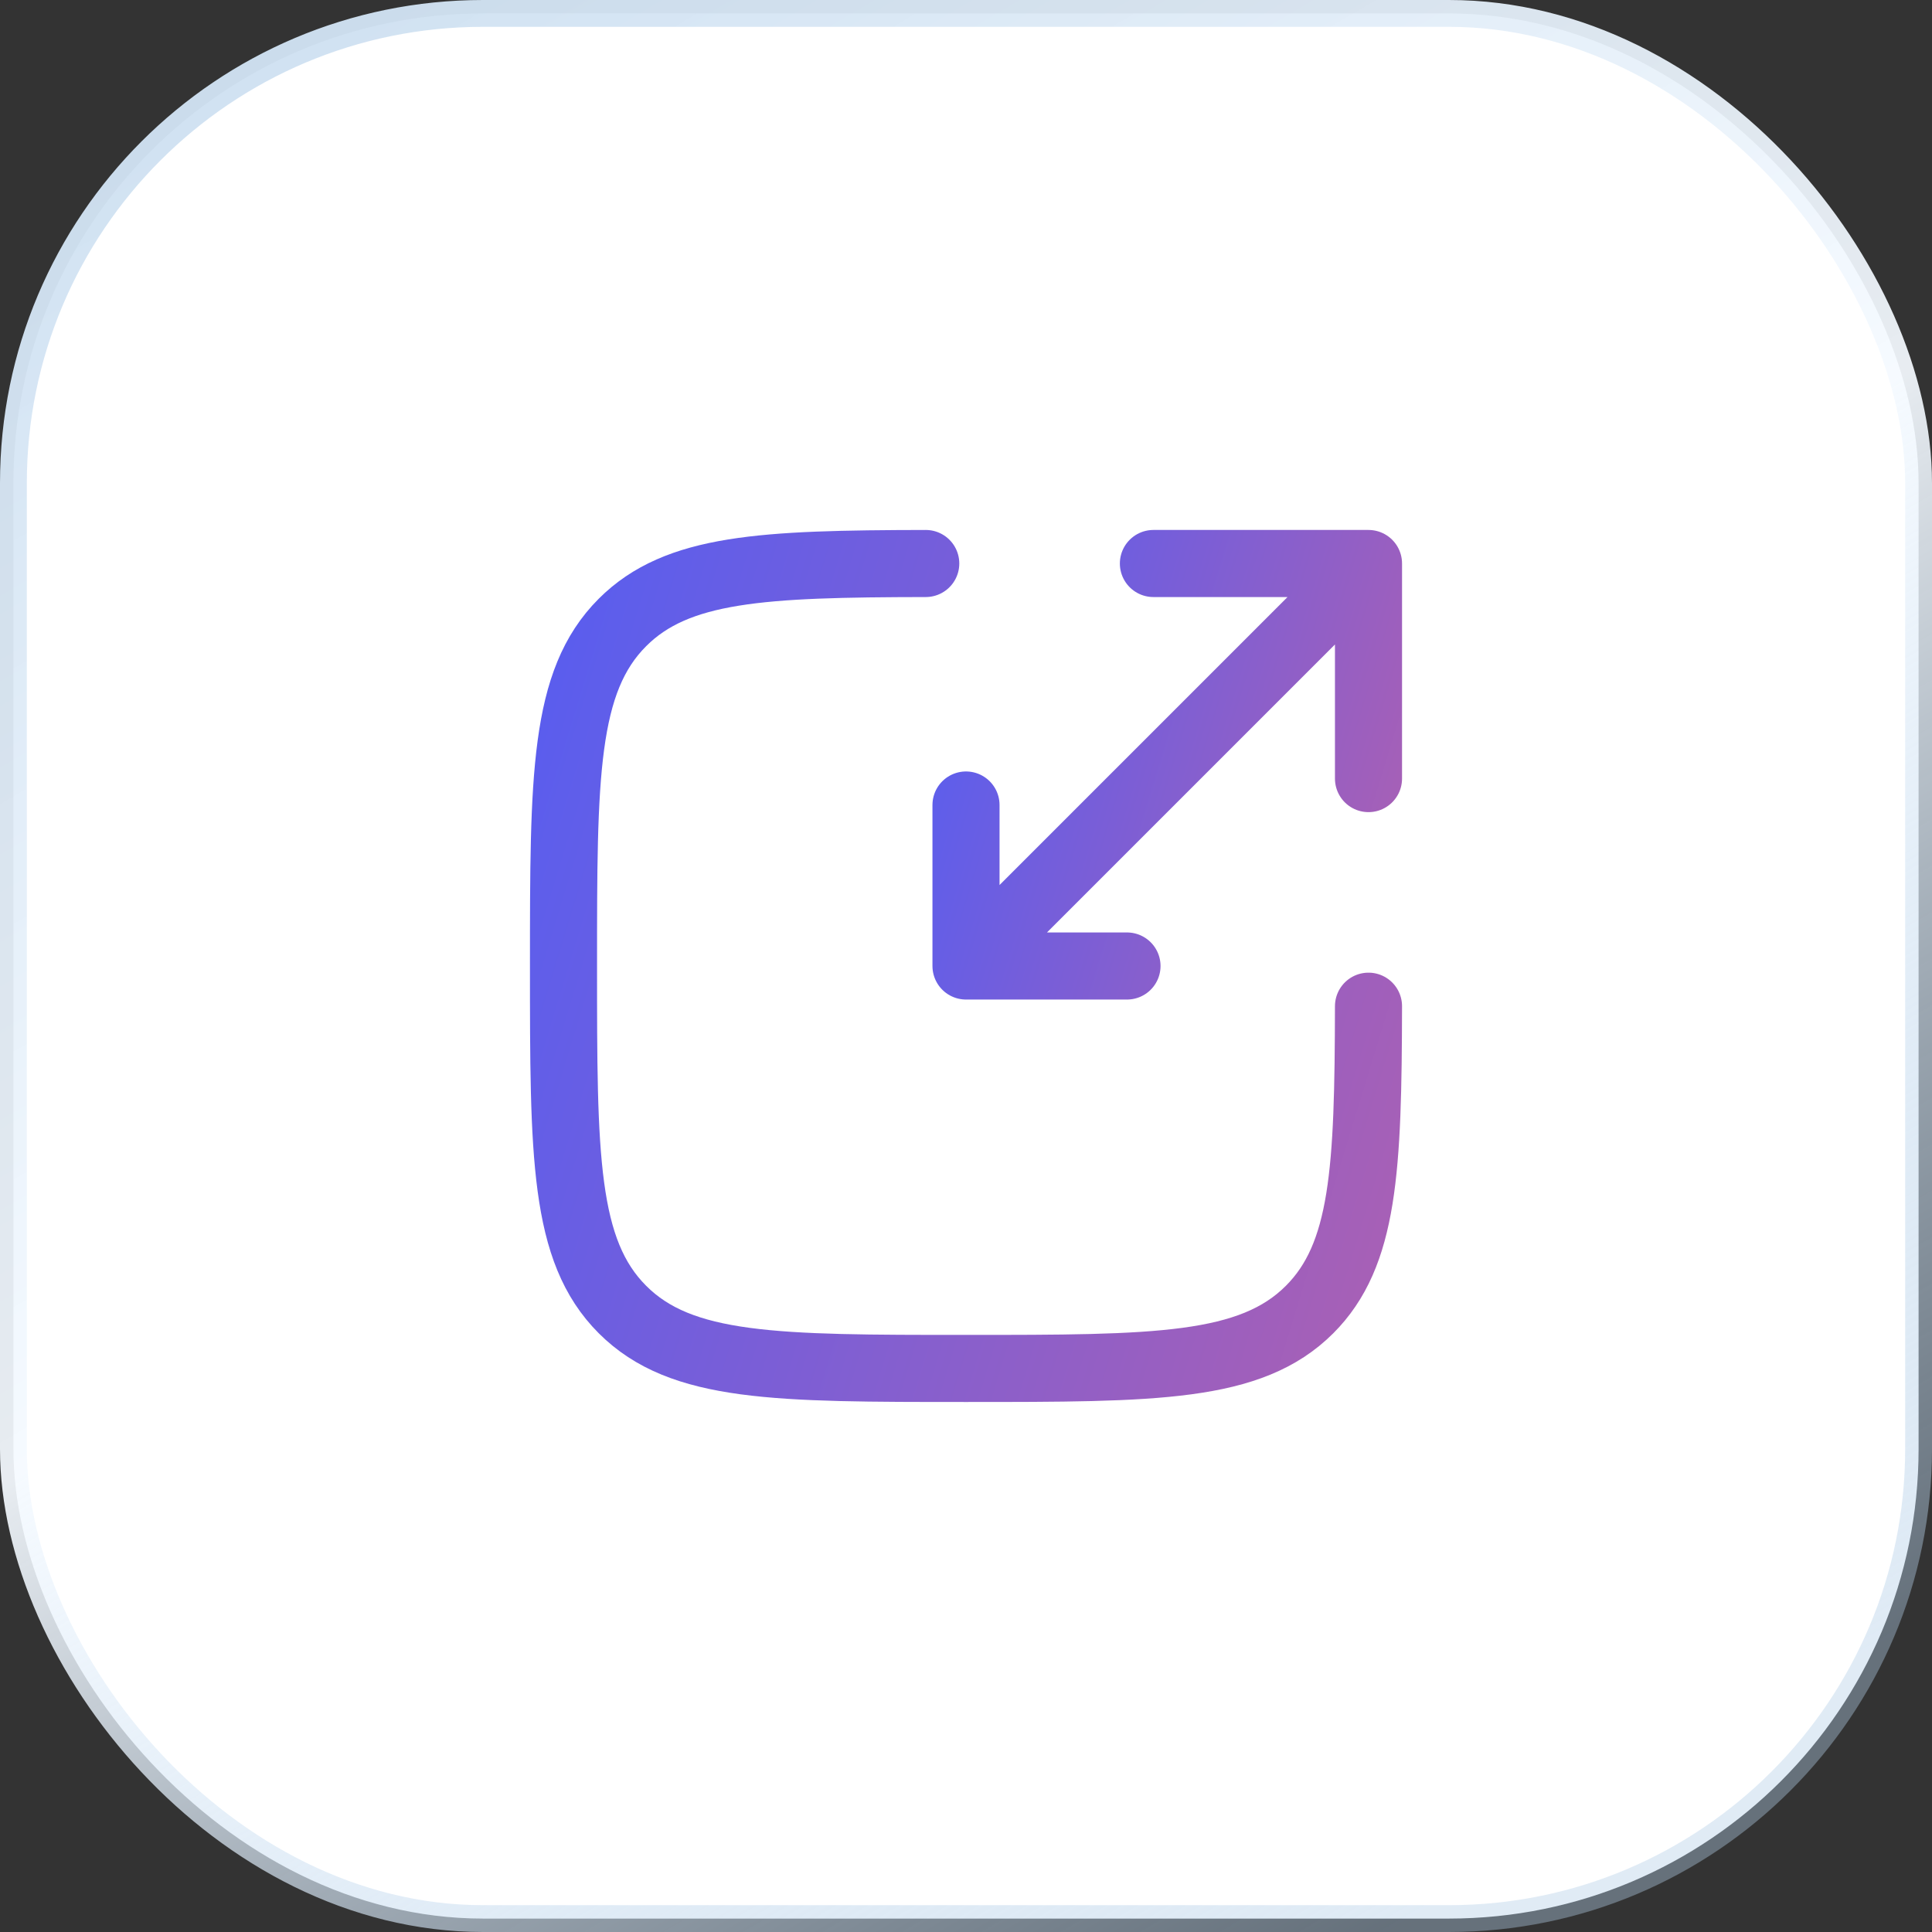
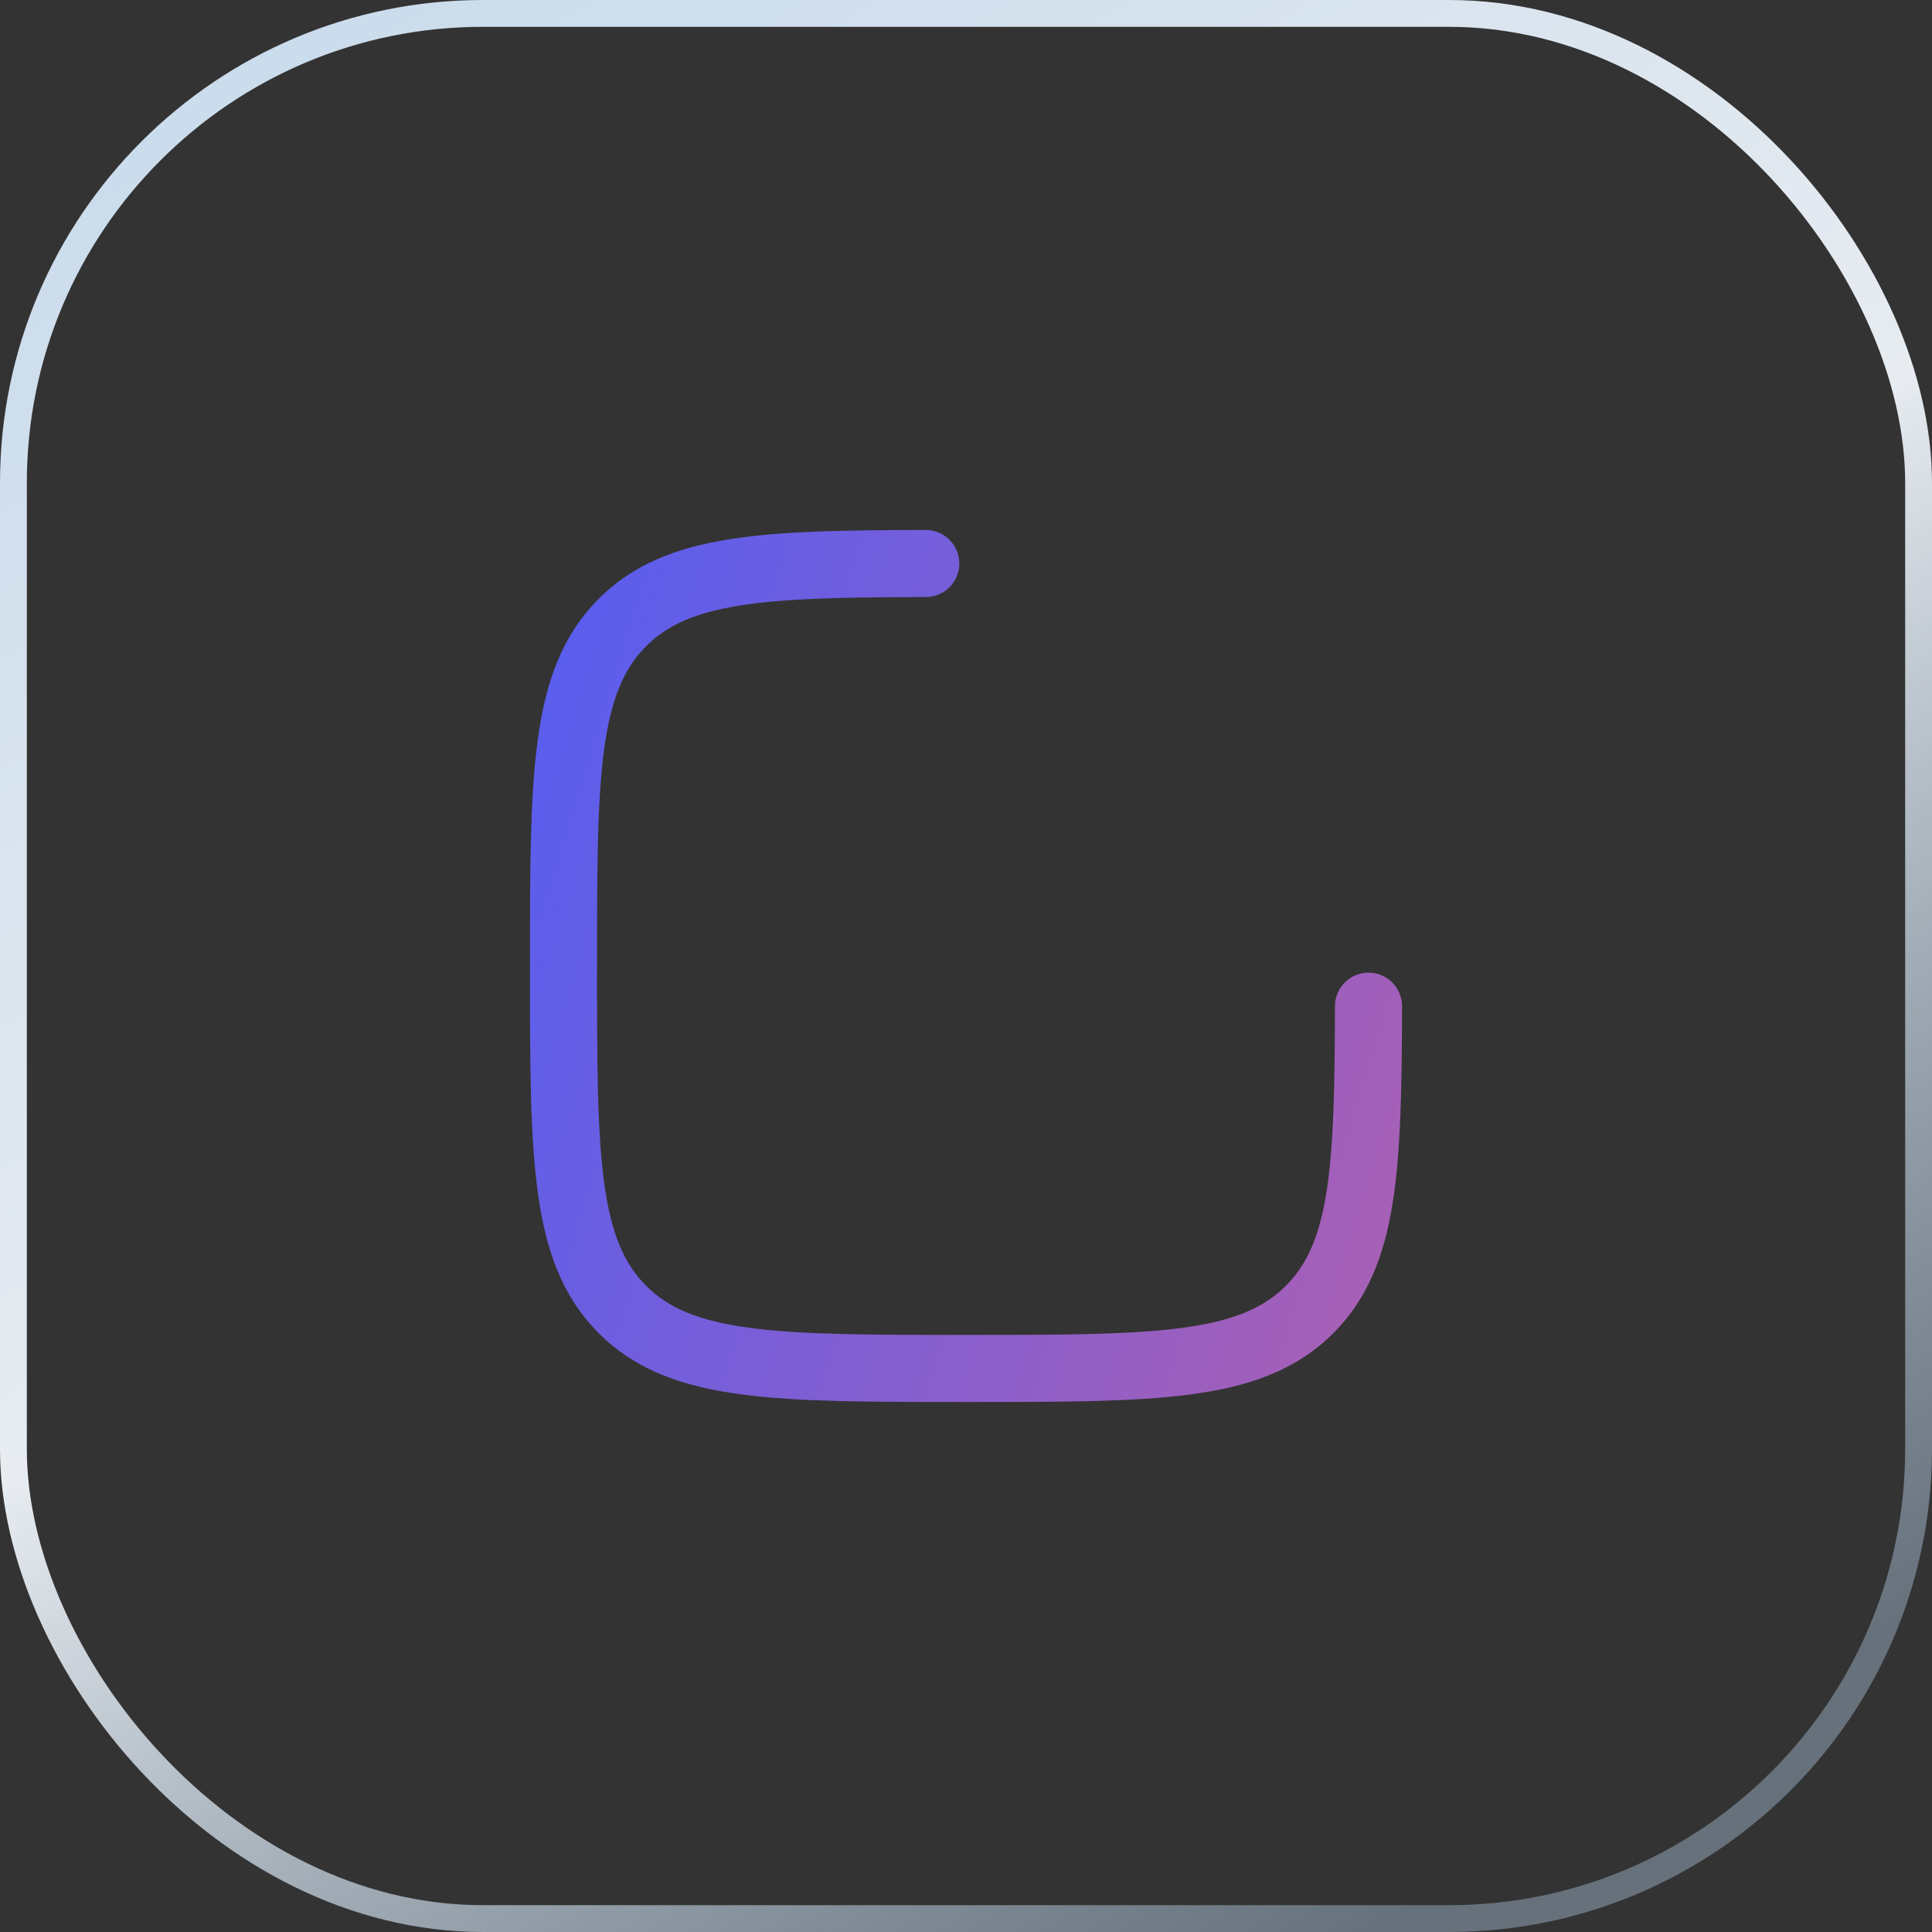
<svg xmlns="http://www.w3.org/2000/svg" width="72" height="72" viewBox="0 0 72 72" fill="none">
  <rect x="0" y="0" width="72" height="72" fill="#333333" stroke="none" />
-   <rect x="0.5" y="0.5" width="71" height="71" rx="17.5" fill="white" />
  <rect x="0.5" y="0.5" width="71" height="71" rx="17.5" stroke="url(#paint0_linear_17230_16360)" />
  <path d="M34.5 21C28.418 21.011 25.233 21.16 23.198 23.196C21 25.392 21 28.927 21 35.998C21 43.069 21 46.605 23.198 48.803C25.393 50.998 28.929 50.998 36 50.998C43.071 50.998 46.606 50.998 48.804 48.803C50.84 46.767 50.988 43.583 51 37.498" stroke="url(#paint1_linear_17230_16360)" stroke-width="2.5" stroke-linecap="round" />
-   <path d="M37.5 34.5L51 21M51 21H42.984M51 21V29.016M49.5 22.5L36 36M36 36H42M36 36V30" stroke="url(#paint2_linear_17230_16360)" stroke-width="2.5" stroke-linecap="round" stroke-linejoin="round" />
  <defs>
    <linearGradient id="paint0_linear_17230_16360" x1="1.59844e-06" y1="-29.52" x2="57.37" y2="68.656" gradientUnits="userSpaceOnUse">
      <stop stop-color="#B1CDE7" />
      <stop offset="0.645" stop-color="#F5FAFF" stop-opacity="0.93" />
      <stop offset="1" stop-color="#B1CDE7" stop-opacity="0.4" />
    </linearGradient>
    <linearGradient id="paint1_linear_17230_16360" x1="16.023" y1="16.681" x2="93.028" y2="40.216" gradientUnits="userSpaceOnUse">
      <stop stop-color="#4C5DF8" />
      <stop offset="1" stop-color="#F7627C" />
    </linearGradient>
    <linearGradient id="paint2_linear_17230_16360" x1="33.512" y1="18.84" x2="72.014" y2="30.608" gradientUnits="userSpaceOnUse">
      <stop stop-color="#4C5DF8" />
      <stop offset="1" stop-color="#F7627C" />
    </linearGradient>
  </defs>
</svg>